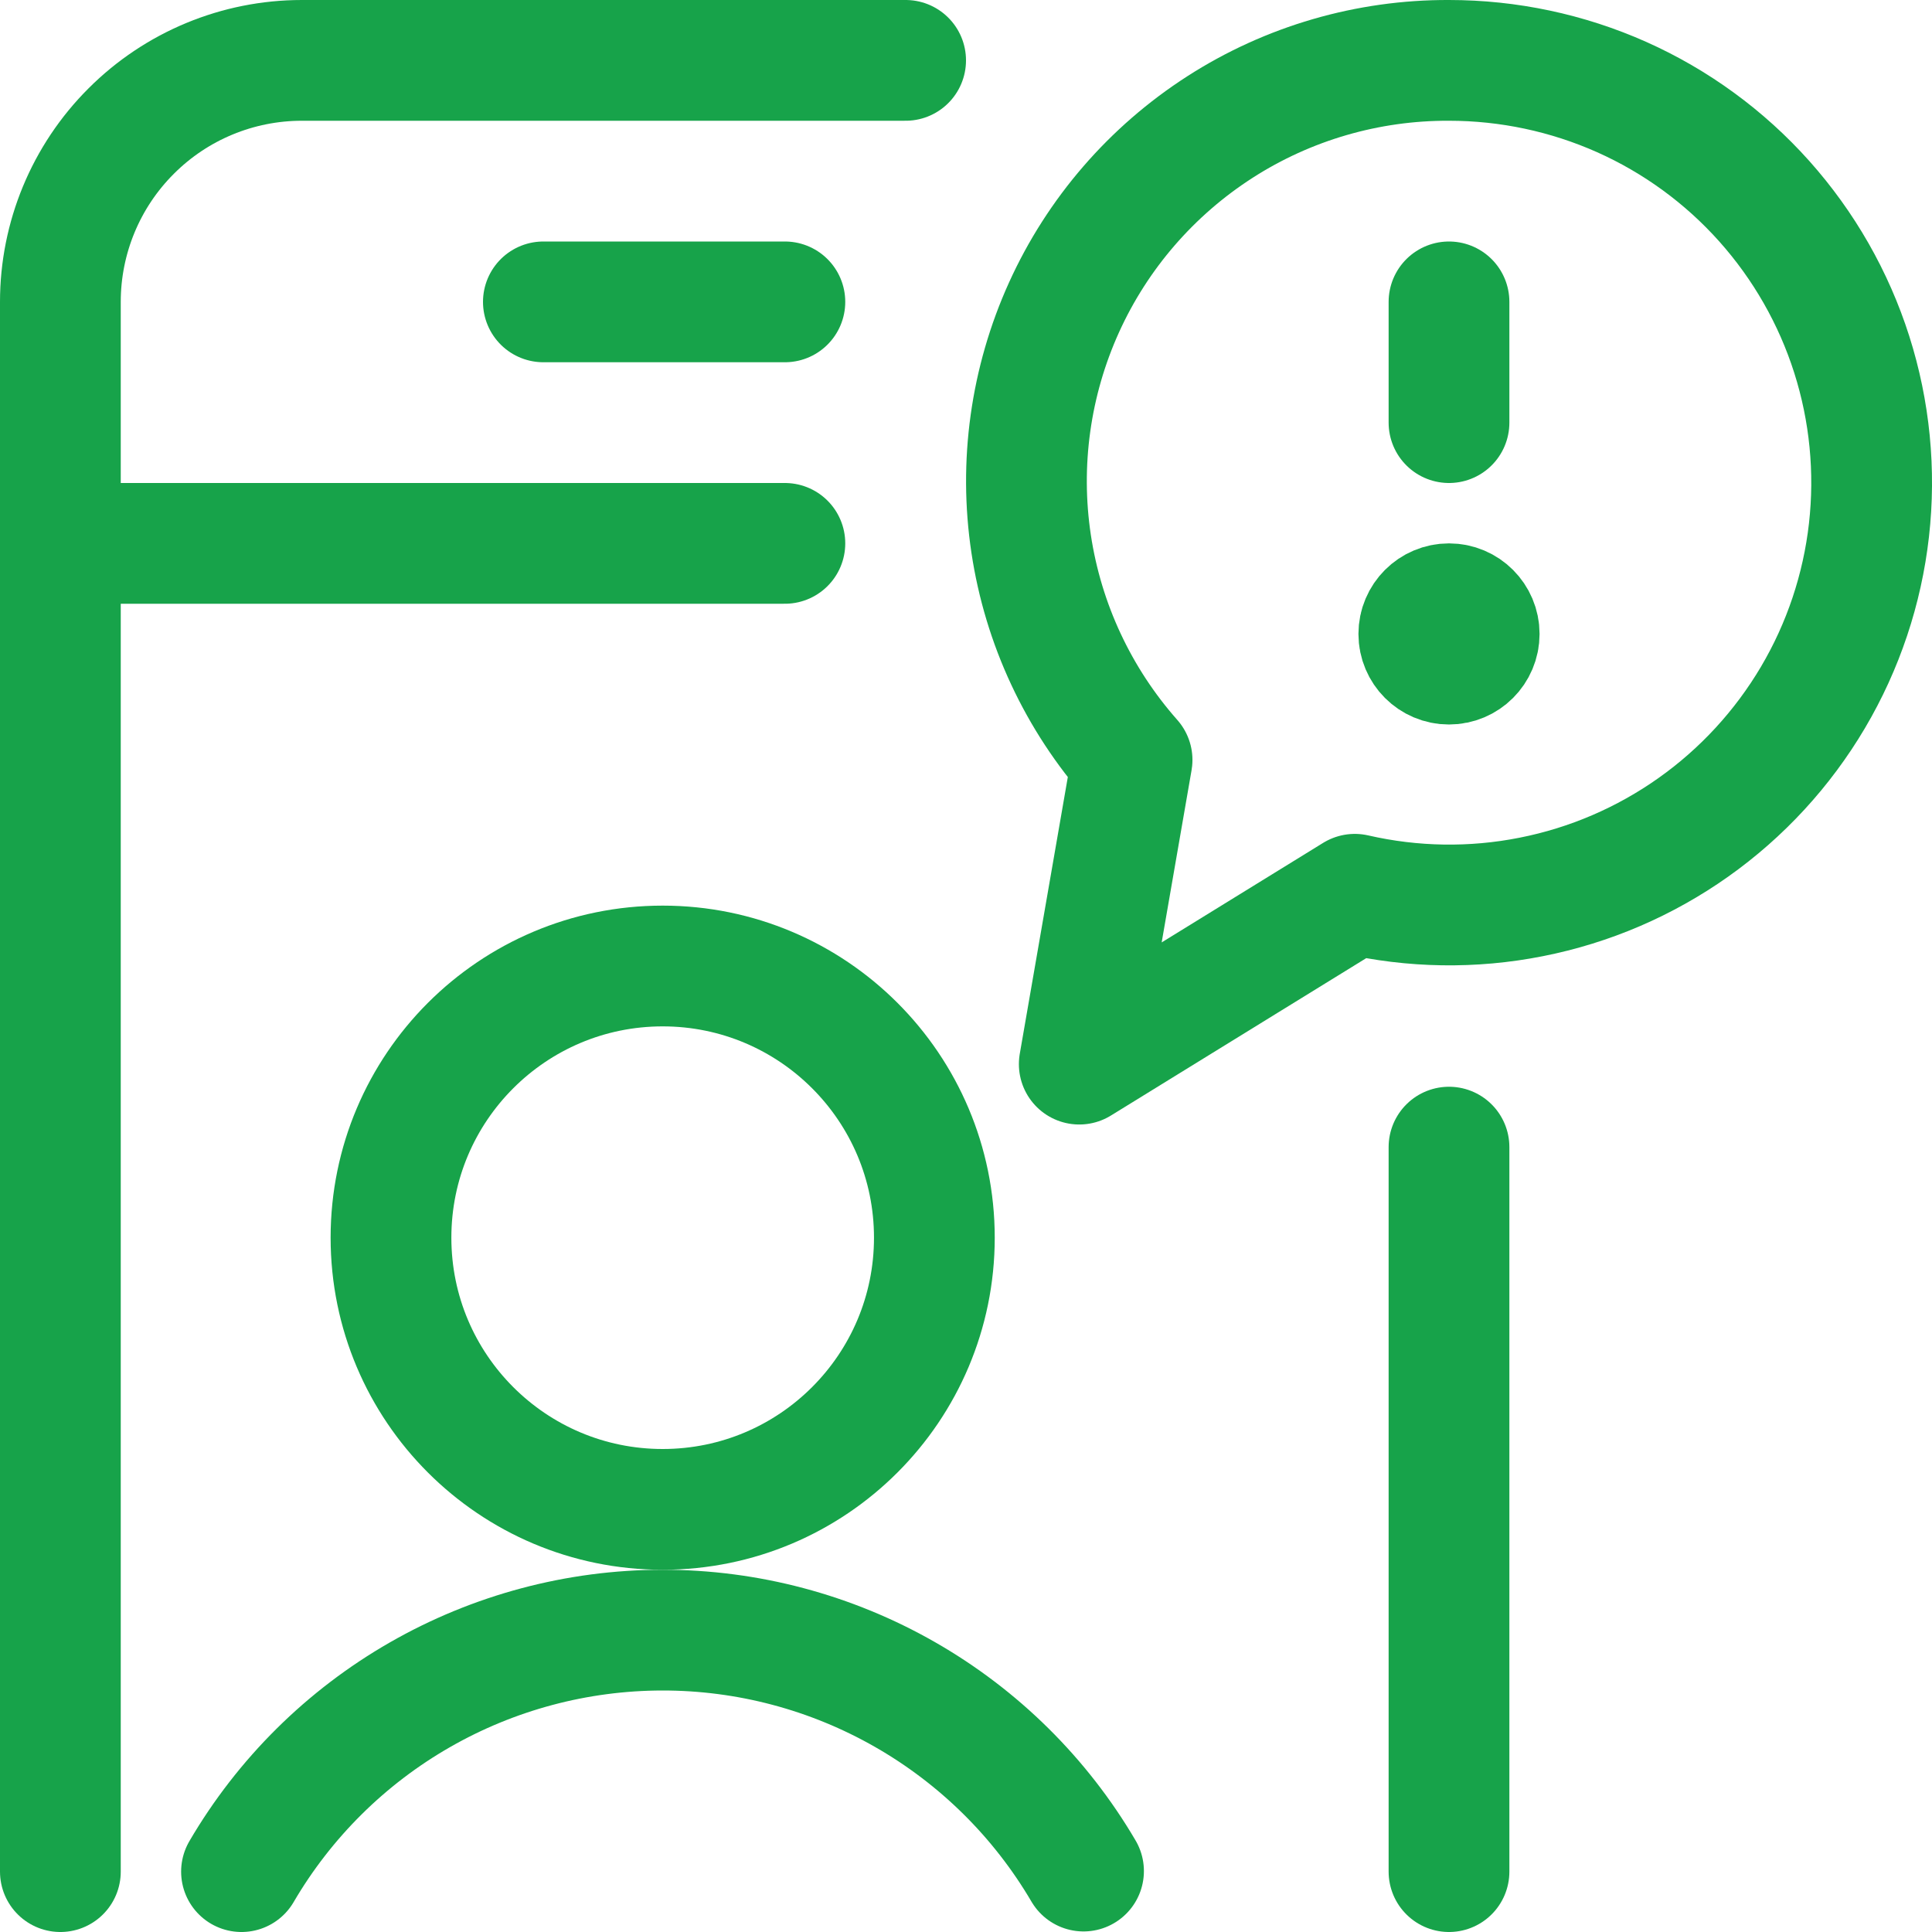
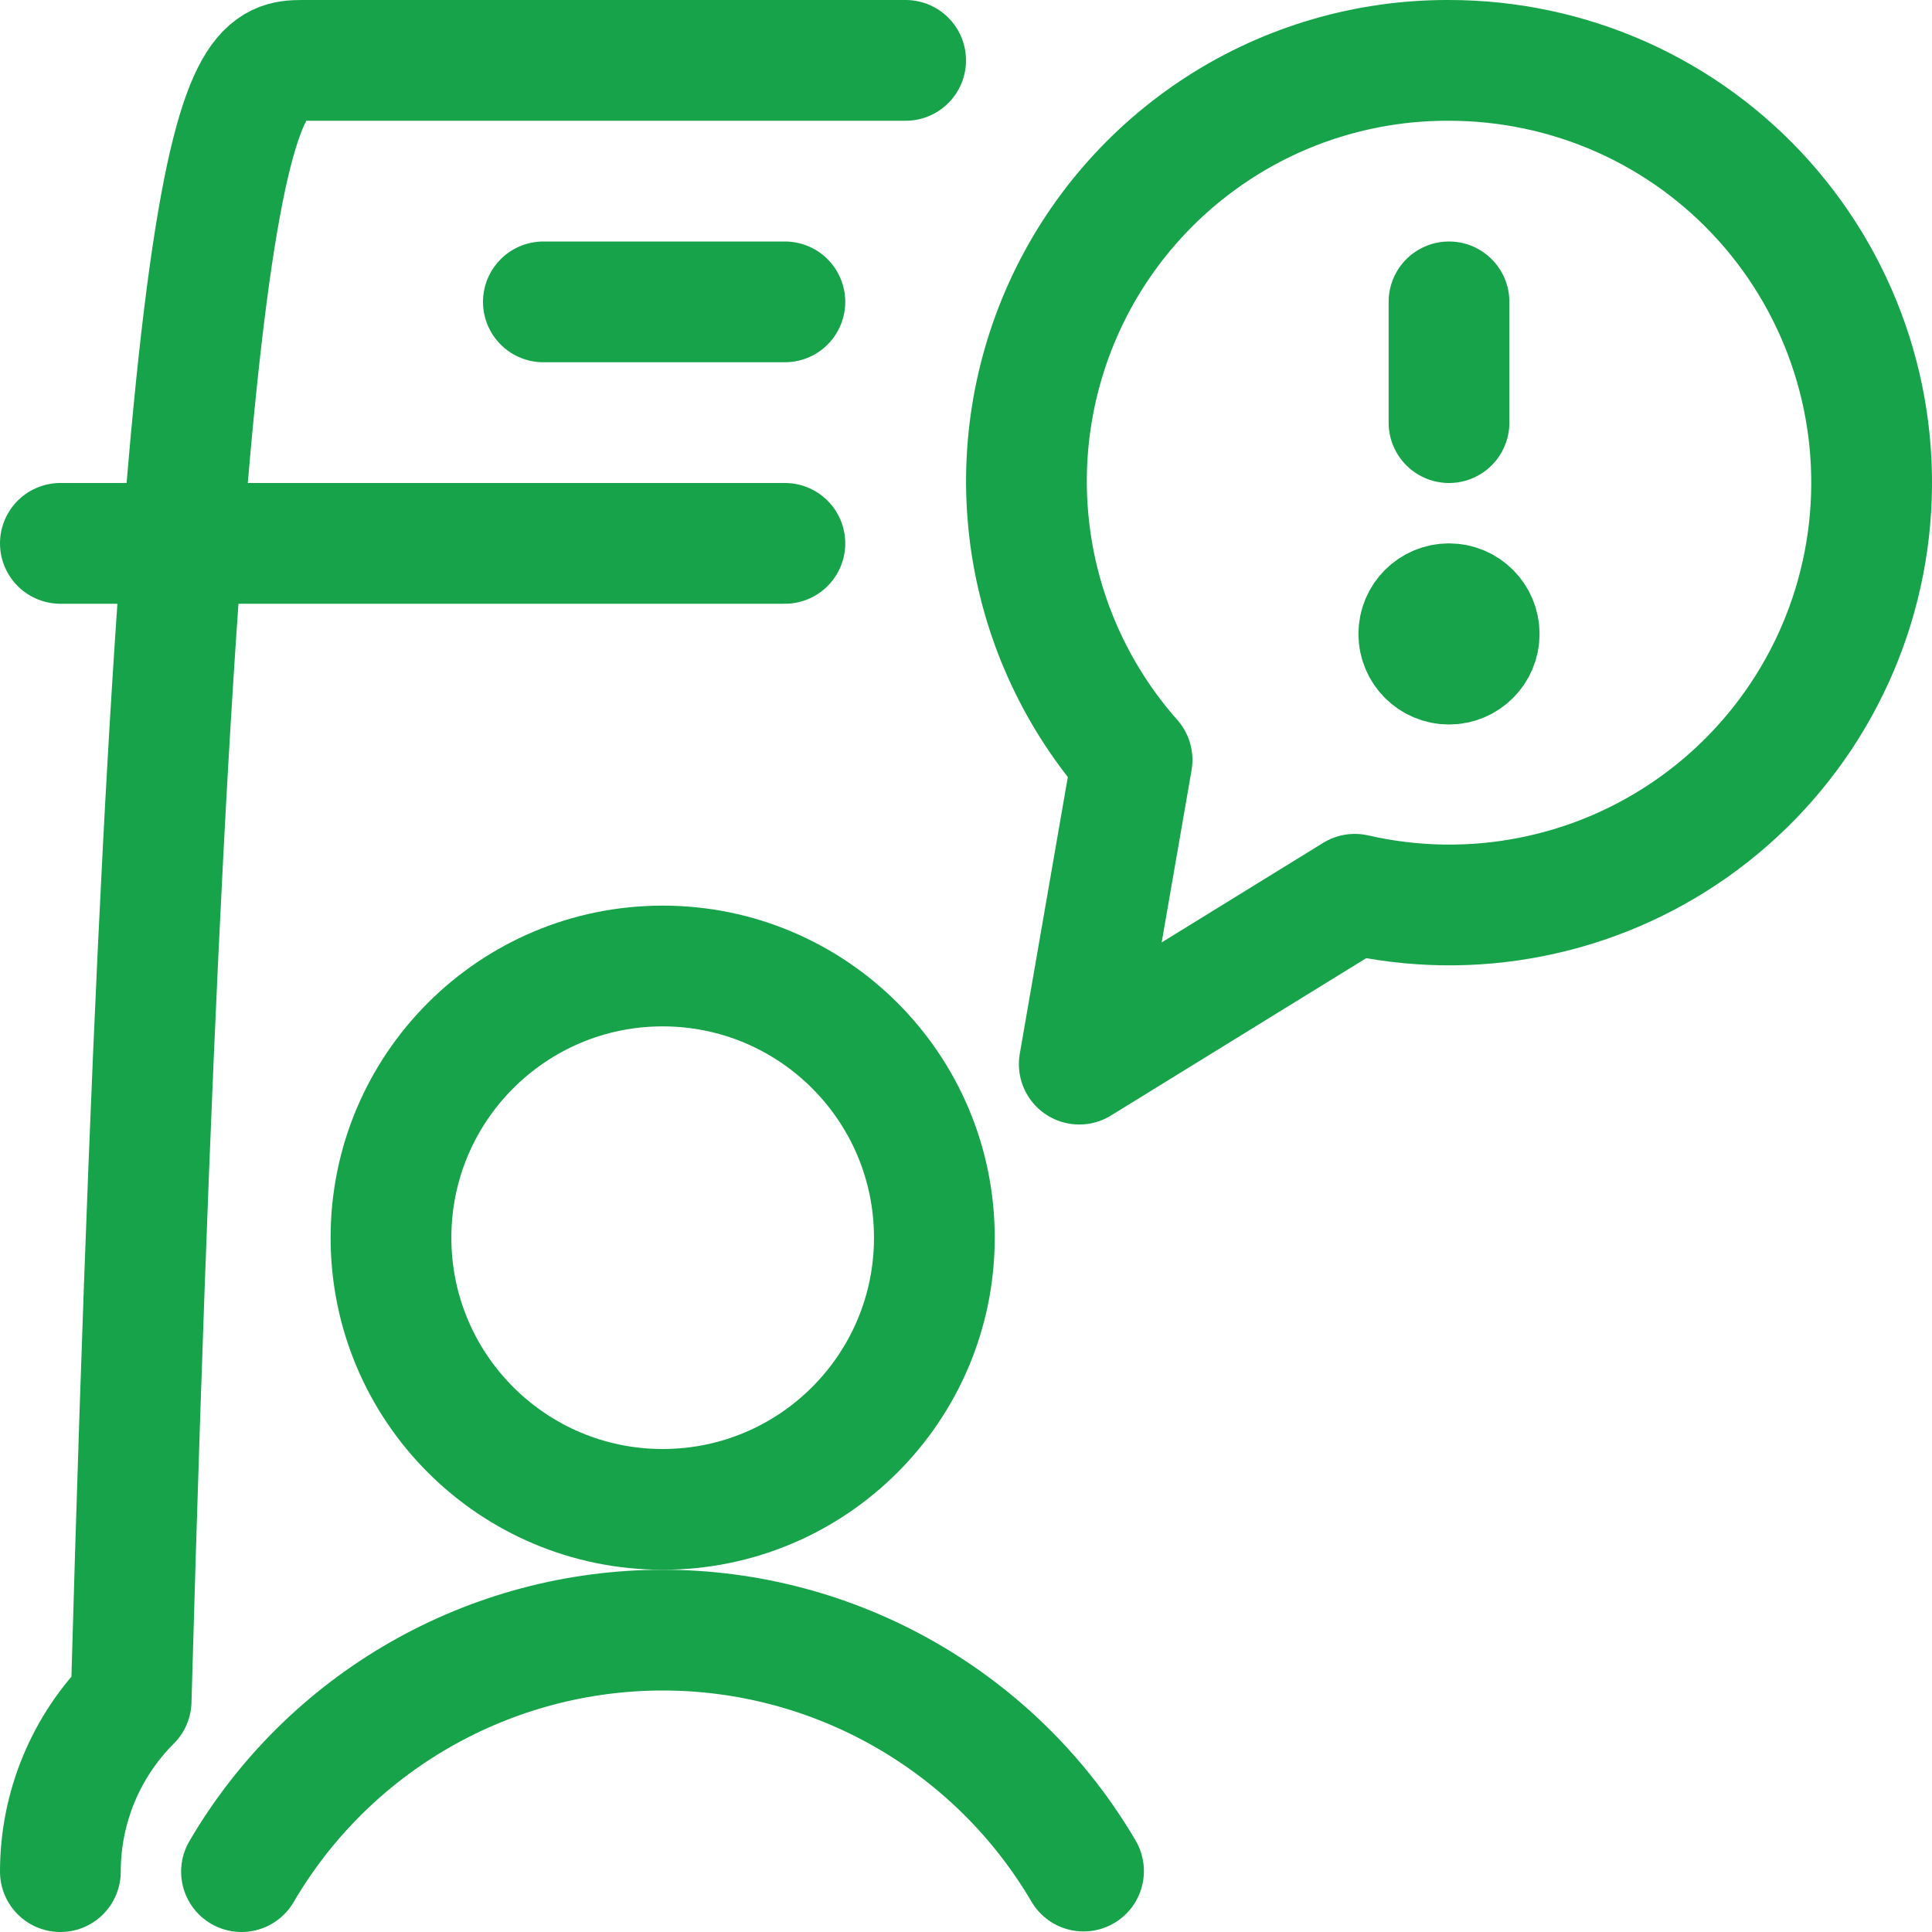
<svg xmlns="http://www.w3.org/2000/svg" fill="none" viewBox="0 0 24 24" id="Alert-User--Streamline-Ultimate.svg" height="24" width="24">
  <desc>Alert User Streamline Icon: https://streamlinehq.com</desc>
  <path stroke="#17a34a" stroke-linecap="round" stroke-linejoin="round" d="M18 0.75c-1.008 -0.004 -1.997 0.283 -2.845 0.828s-1.522 1.323 -1.938 2.242c-0.416 0.919 -0.558 1.938 -0.408 2.935 0.15 0.997 0.586 1.93 1.254 2.685l-0.656 3.779 3.423 -2.11c0.72 0.165 1.467 0.177 2.192 0.033 0.725 -0.143 1.411 -0.438 2.014 -0.865 0.603 -0.427 1.109 -0.977 1.485 -1.613 0.376 -0.636 0.613 -1.345 0.696 -2.079 0.083 -0.734 0.01 -1.478 -0.214 -2.182 -0.224 -0.704 -0.595 -1.353 -1.087 -1.904 -0.492 -0.551 -1.096 -0.992 -1.77 -1.293C19.47 0.905 18.739 0.75 18 0.75v0Z" stroke-width="1.5" />
  <path stroke="#17a34a" stroke-linecap="round" stroke-linejoin="round" d="M8.232 18.75c1.864 0 3.375 -1.511 3.375 -3.375S10.096 12 8.232 12c-1.864 0 -3.375 1.511 -3.375 3.375s1.511 3.375 3.375 3.375Z" stroke-width="1.5" />
  <path stroke="#17a34a" stroke-linecap="round" stroke-linejoin="round" d="M13.46 23.243c-0.535 -0.912 -1.3 -1.668 -2.218 -2.193 -0.918 -0.525 -1.957 -0.801 -3.014 -0.8 -1.057 0.001 -2.096 0.278 -3.013 0.804C4.298 21.58 3.534 22.337 3 23.25" stroke-width="1.5" />
  <path stroke="#17a34a" d="M18 8.25c-0.207 0 -0.375 -0.168 -0.375 -0.375S17.793 7.5 18 7.5" stroke-width="1.5" />
  <path stroke="#17a34a" d="M18 8.25c0.207 0 0.375 -0.168 0.375 -0.375S18.207 7.5 18 7.5" stroke-width="1.5" />
  <path stroke="#17a34a" stroke-linecap="round" stroke-miterlimit="10" d="M18 5.25v-1.5" stroke-width="1.5" />
-   <path stroke="#17a34a" stroke-linecap="round" stroke-linejoin="round" d="M18 14.25v9" stroke-width="1.5" />
-   <path stroke="#17a34a" stroke-linecap="round" stroke-linejoin="round" d="M0.75 23.25V3.75c0 -0.796 0.316 -1.559 0.879 -2.121C2.191 1.066 2.954 0.75 3.75 0.75h7.5" stroke-width="1.5" />
+   <path stroke="#17a34a" stroke-linecap="round" stroke-linejoin="round" d="M0.75 23.25c0 -0.796 0.316 -1.559 0.879 -2.121C2.191 1.066 2.954 0.75 3.75 0.75h7.5" stroke-width="1.5" />
  <path stroke="#17a34a" stroke-linecap="round" stroke-linejoin="round" d="M0.75 6.75h9" stroke-width="1.5" />
  <path stroke="#17a34a" stroke-linecap="round" stroke-linejoin="round" d="M6.75 3.75h3" stroke-width="1.5" />
</svg>